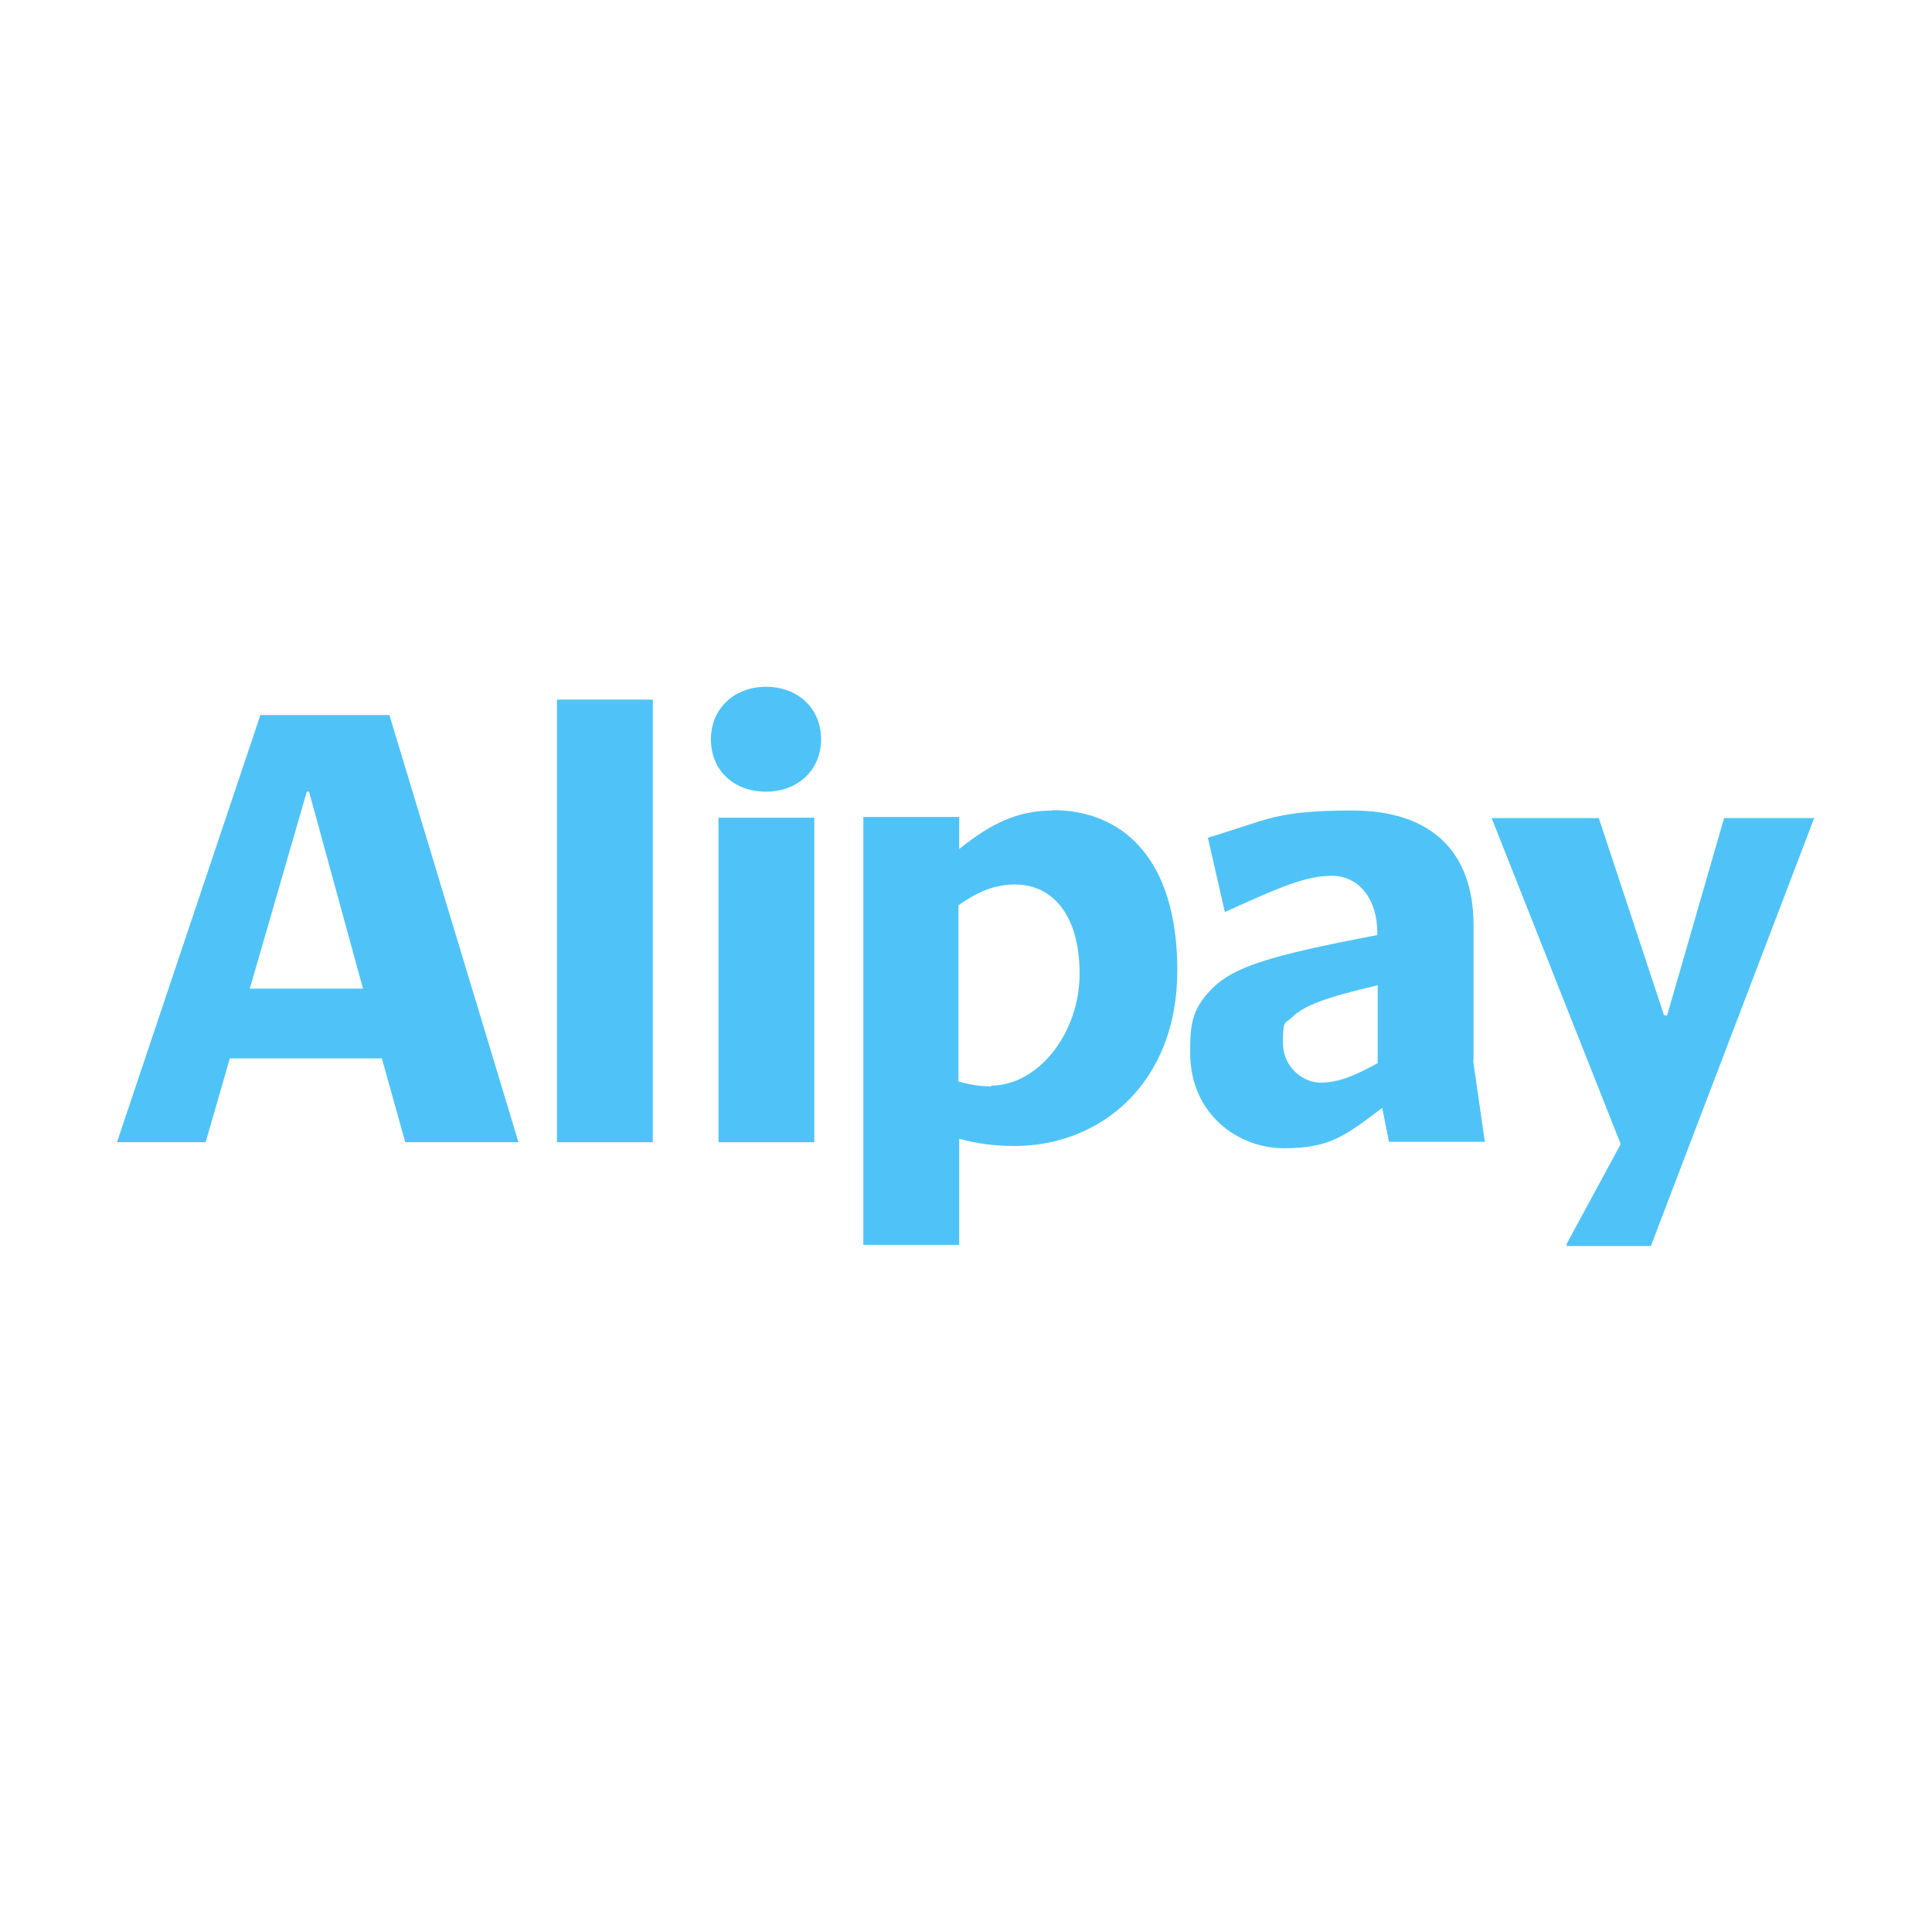
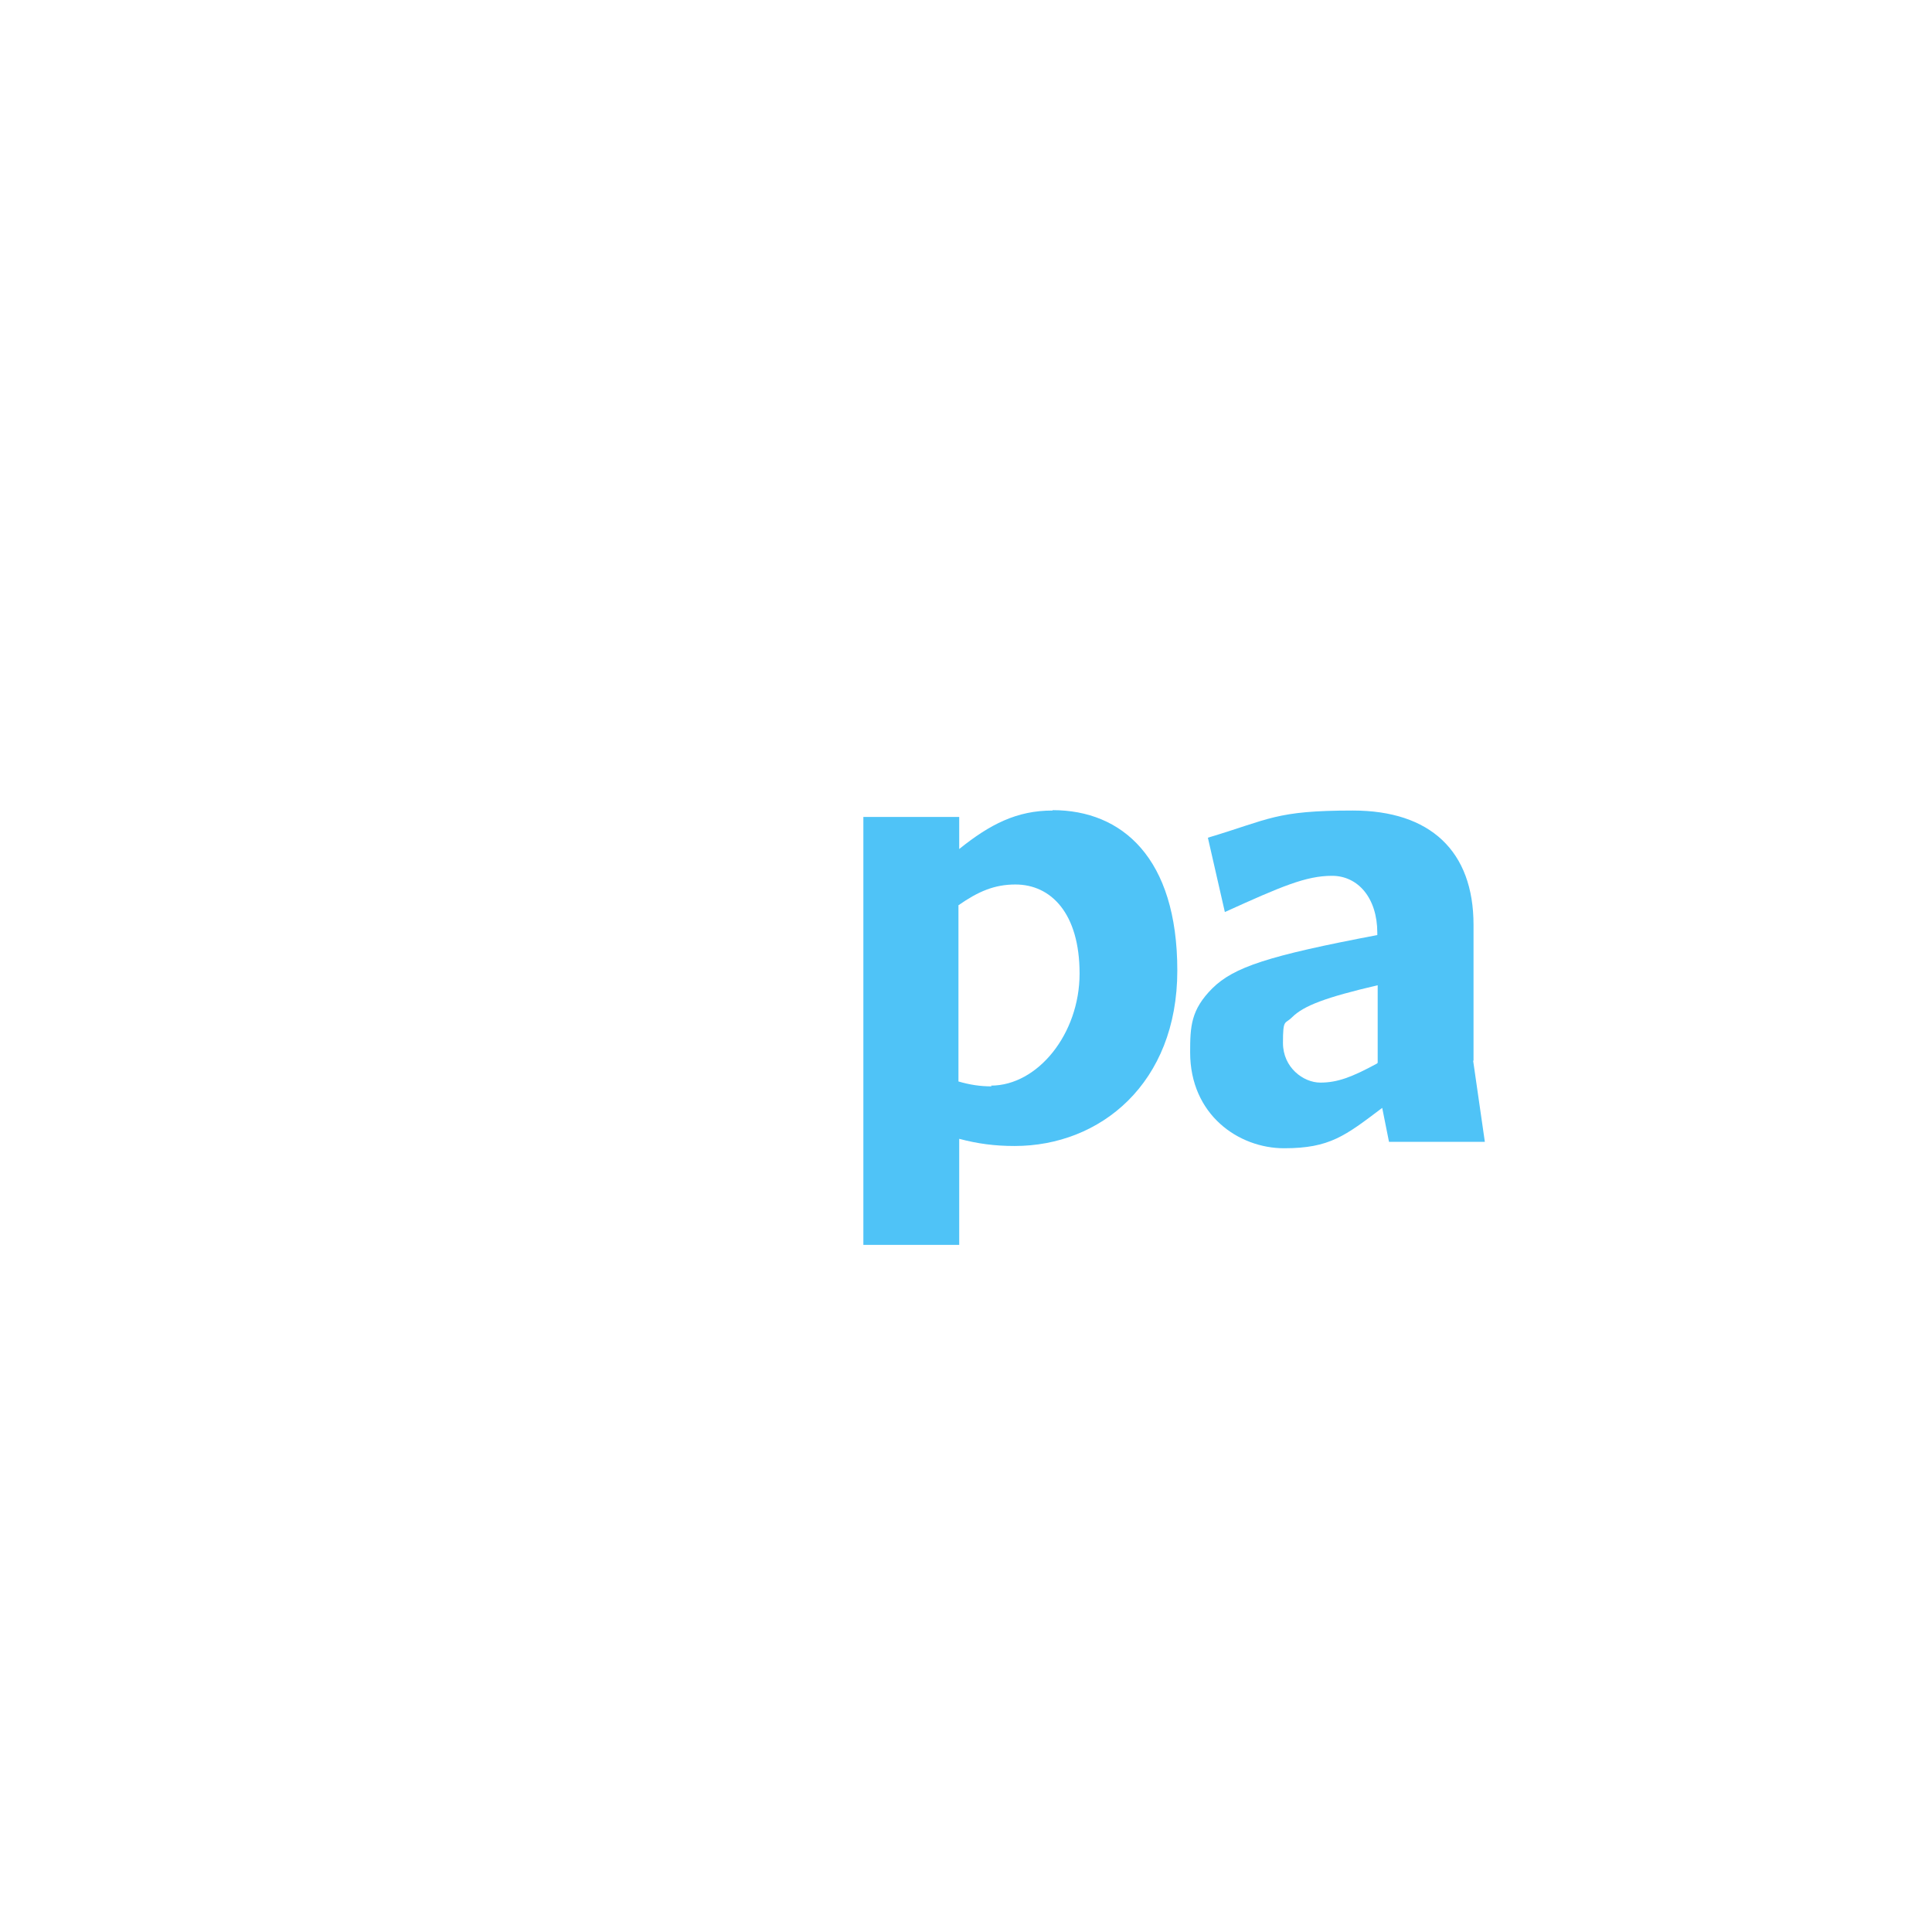
<svg xmlns="http://www.w3.org/2000/svg" id="svg4458" version="1.1" viewBox="0 0 512 512">
  <defs>
    <style>
      .st0 {
        fill: #4fc3f7;
      }
    </style>
  </defs>
  <g id="layer1">
    <g>
      <g id="g3997">
-         <path id="path3999" class="st0" d="M188.4,195.9c0,8.4,6.2,13.9,14.6,13.9s14.6-5.7,14.6-13.9-6.2-13.9-14.6-13.9-14.6,5.8-14.6,13.9" />
-       </g>
-       <path id="path4001" class="st0" d="M147.6,302.7h25.4v-117.3h-25.4v117.3h0Z" />
+         </g>
      <g id="g4003">
-         <path id="path4005" class="st0" d="M66.2,262l15.1-52.2h.6l14.3,52.2h-30ZM103,189.5h-34l-38,113.2h23.5l6.4-22.2h40.3l6.2,22.2h30l-34.2-113.2h-.2Z" />
-       </g>
-       <path id="path4007" class="st0" d="M190.4,302.7h25.4v-86h-25.4v86Z" />
+         </g>
      <g id="g4009">
-         <path id="path4011" class="st0" d="M480.9,216.8h-24l-15.1,52.3h-.8l-17.3-52.3h-28.4l34.2,86.4-14.3,26.4v.6h22.3l43.2-113.2h.2v-.2Z" />
-       </g>
+         </g>
      <g id="g4013">
        <path id="path4015" class="st0" d="M262.8,287.9c-3,0-5.7-.4-8.8-1.3v-46.7c5.3-3.7,9.6-5.5,15.1-5.5,9.4,0,17,7.6,17,23.6s-11.1,29.7-23.5,29.7M278.9,214.8c-9.4,0-16.5,3.6-24.7,10.2v-8.5h-25.4v113.4h25.4v-28.1c4.9,1.3,9.4,1.9,14.7,1.9,22.7,0,43.1-16.6,43.1-46.5s-14.7-42.5-33-42.5" />
      </g>
      <g id="g4017">
        <path id="path4019" class="st0" d="M365,281.8c-6.8,3.7-10.6,5.1-15.1,5.1s-9.9-4-9.9-10.5.5-4.9,2.4-6.8c3.1-3.1,9-5.3,22.7-8.5v20.6h-.1ZM390.5,281.1v-36c0-19.6-11.5-30.3-32-30.3s-22,2.3-38.4,7.2l4.5,19.7c15-6.8,21.5-9.6,28.4-9.6s12,5.9,12,15.1v.6c-29,5.5-38,8.5-43.7,14.1-5.7,5.7-5.9,10.1-5.9,17,0,16.5,12.8,25.4,24.9,25.4s16.2-3.3,26-10.7l1.8,9h25.4l-3.1-21.5h0v.2-.2Z" />
      </g>
    </g>
  </g>
</svg>